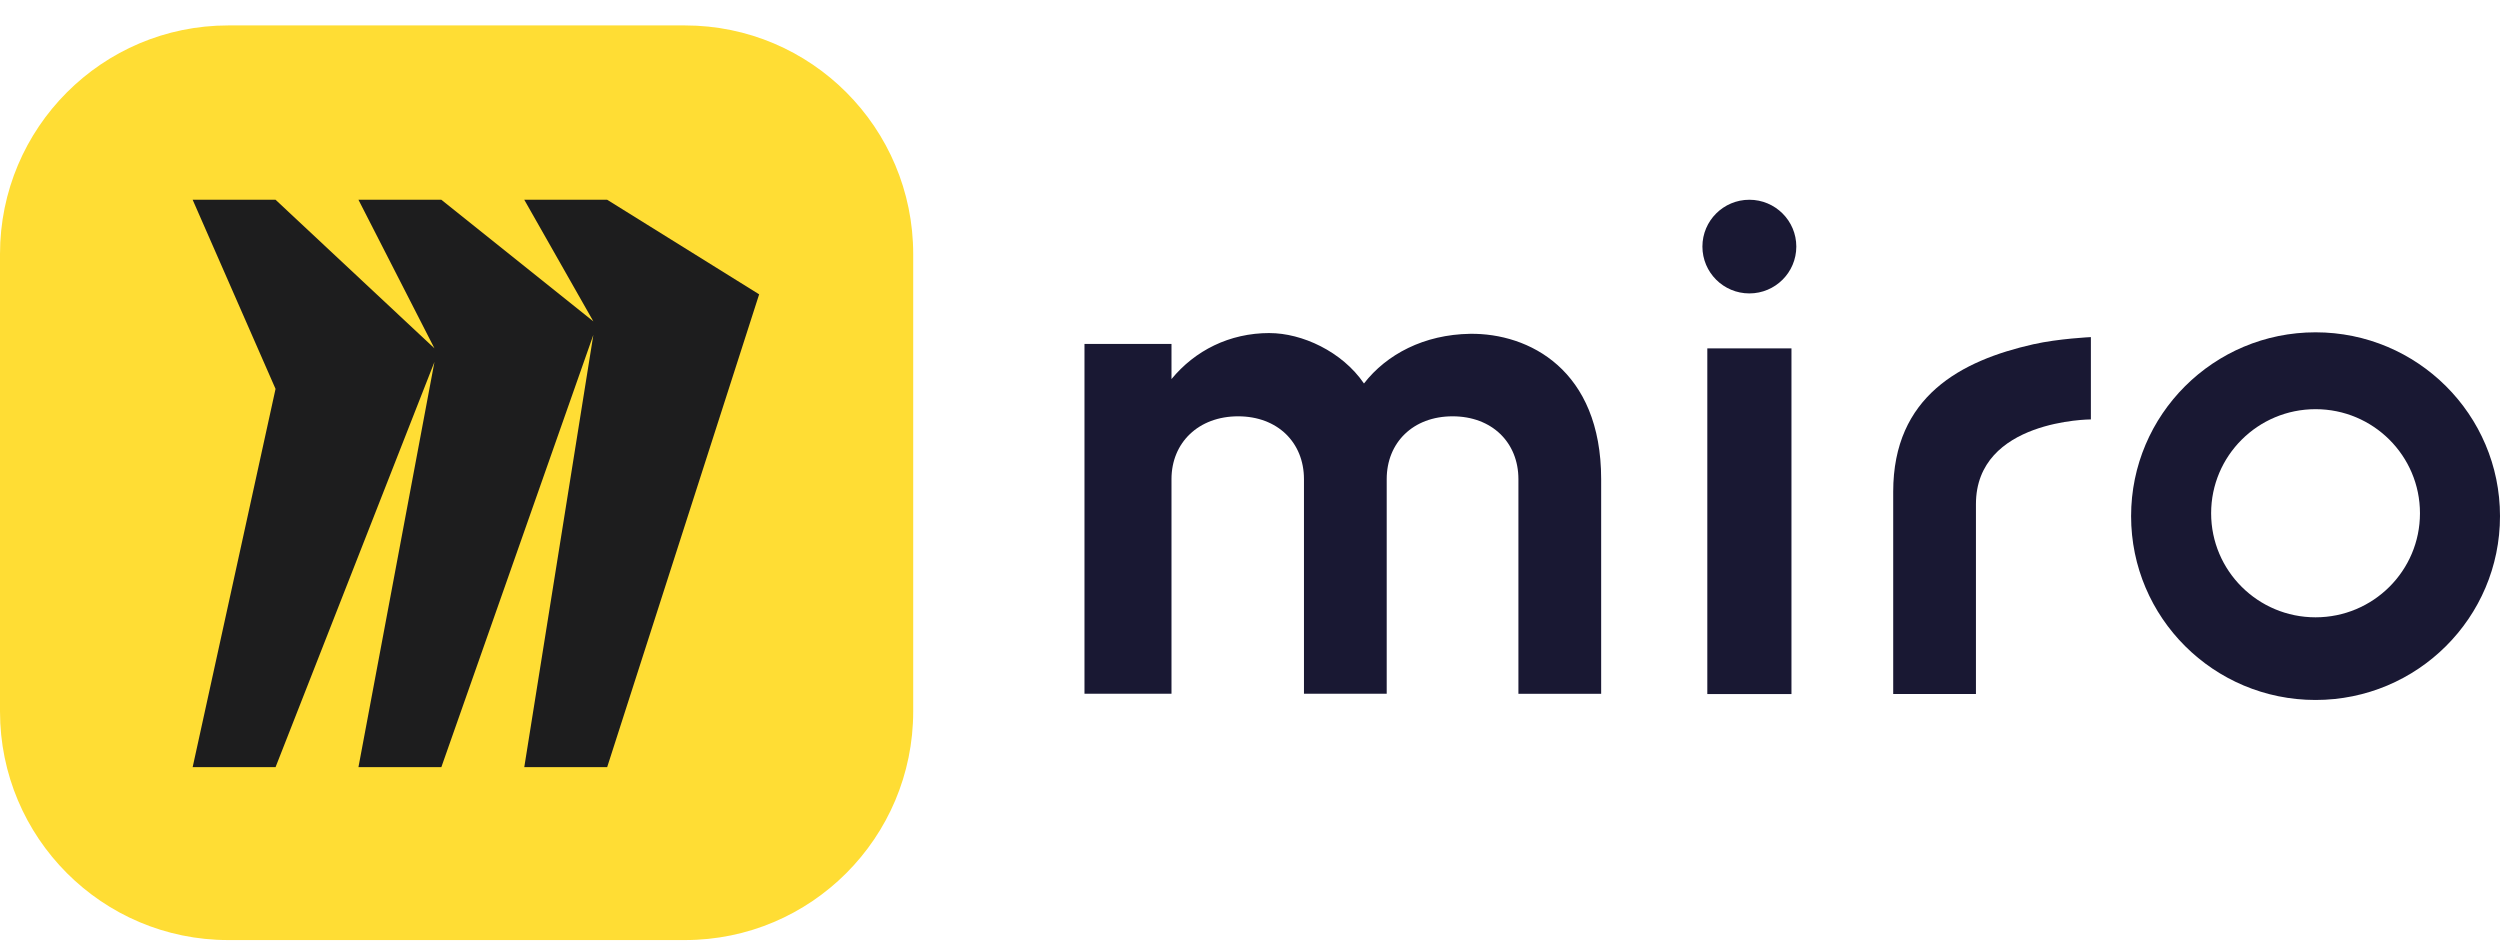
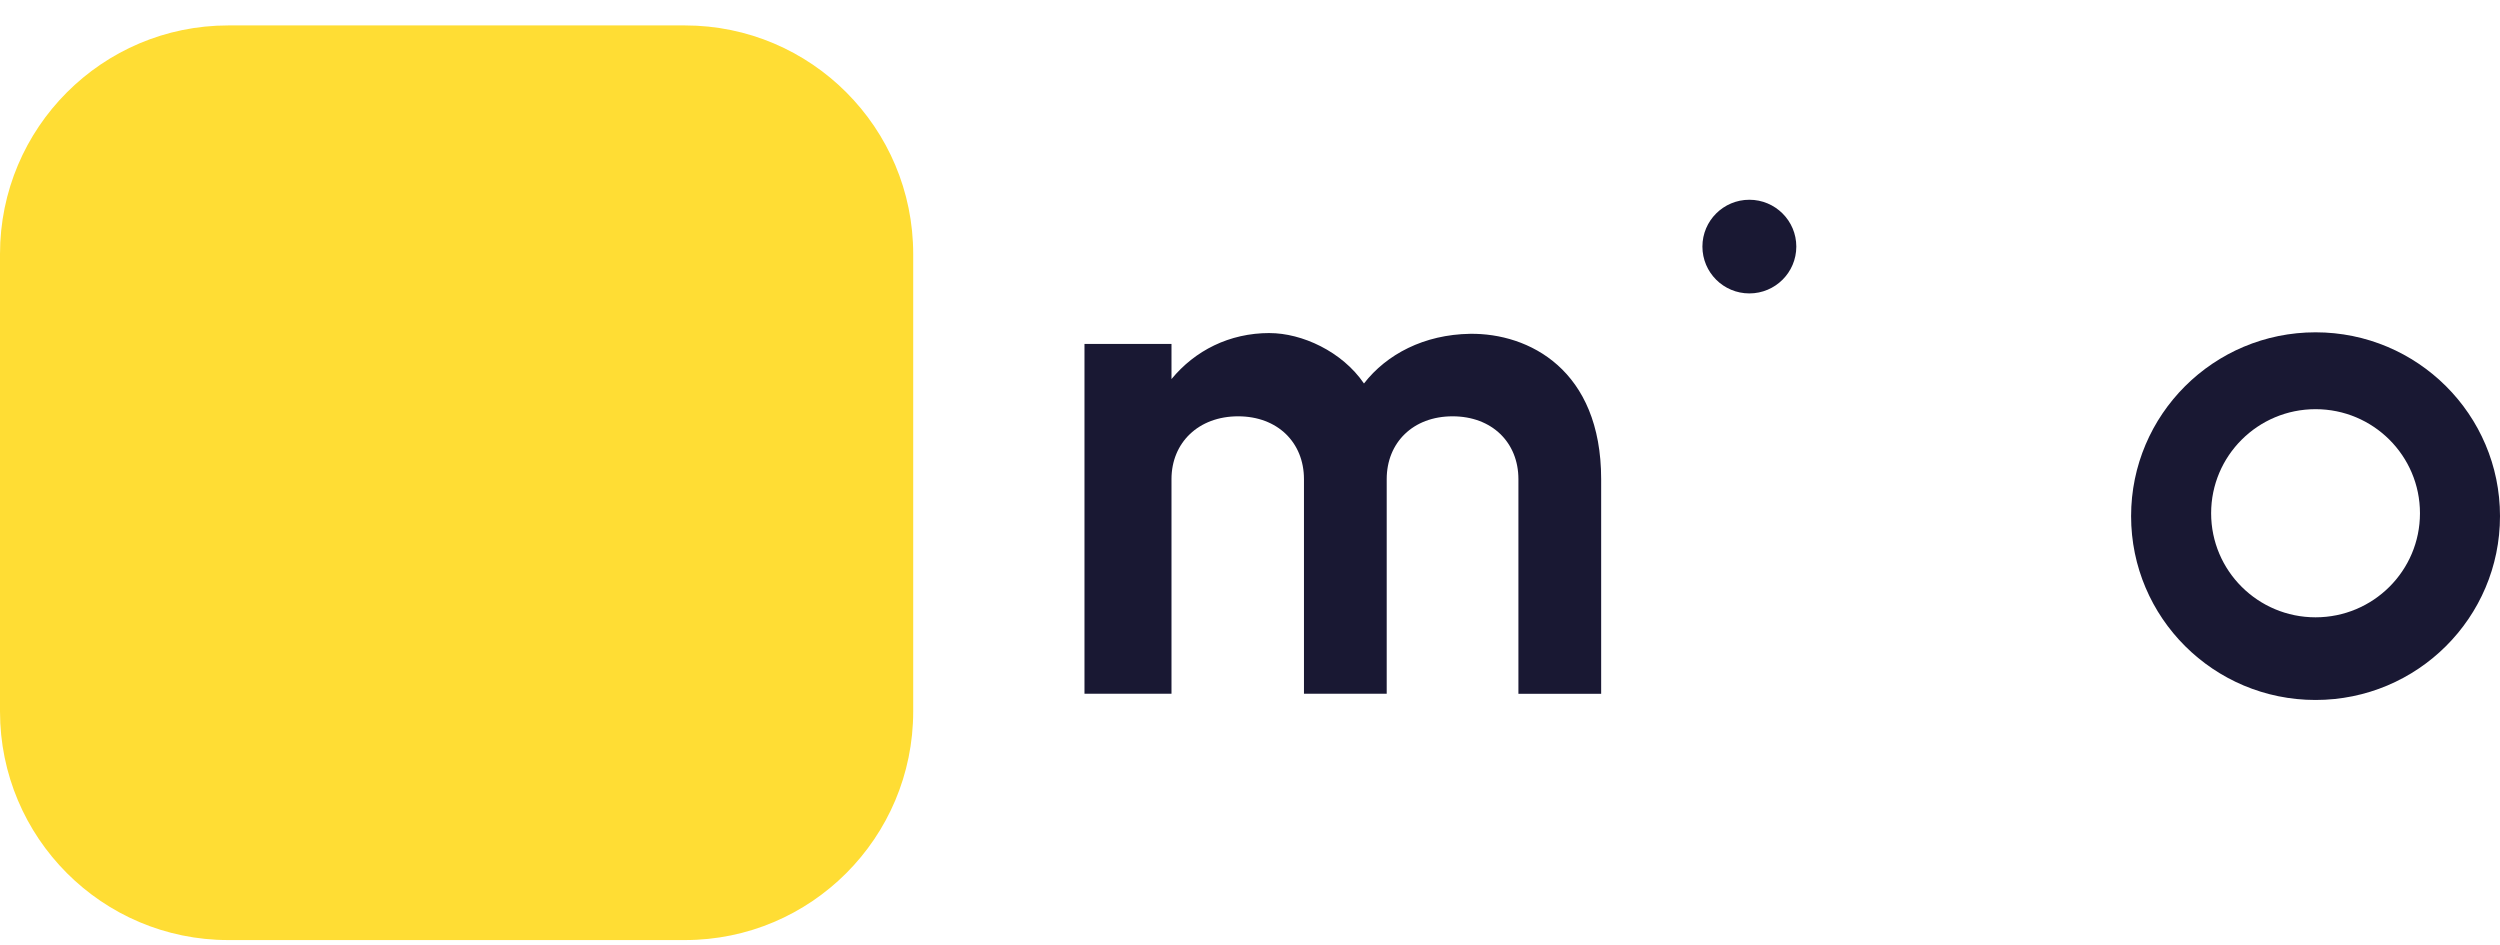
<svg xmlns="http://www.w3.org/2000/svg" width="82" height="31" viewBox="0 0 82 31" fill="none">
-   <path d="M62.097 16.129V22.763H64.811V16.536C64.811 13.762 68.581 13.757 68.581 13.757V11.057C68.581 11.057 67.526 11.105 66.693 11.292C64.333 11.825 62.097 12.992 62.097 16.129Z" fill="#191833" />
  <path d="M41.641 10.925C42.698 10.925 44.019 11.524 44.738 12.578C45.482 11.62 46.706 10.973 48.219 10.949C50.141 10.924 52.518 12.121 52.518 15.716V22.757H49.804V15.715C49.804 14.517 48.94 13.655 47.644 13.655C46.349 13.655 45.484 14.517 45.484 15.715V22.755H42.77V15.715C42.77 14.517 41.906 13.655 40.61 13.655C39.314 13.655 38.425 14.517 38.425 15.715V22.755H35.571V11.28H38.425V12.434C39.194 11.499 40.322 10.924 41.642 10.924H41.641V10.925Z" fill="#191833" />
-   <path d="M58.76 11.427V22.765H56V11.427H58.76Z" fill="#191833" />
  <path d="M57.379 9.624C58.23 9.624 58.919 8.936 58.919 8.087C58.919 7.24 58.229 6.552 57.379 6.552C56.529 6.552 55.839 7.24 55.839 8.087C55.839 8.936 56.528 9.624 57.379 9.624Z" fill="#191833" />
  <path d="M75.95 10.9C72.608 10.9 69.9 13.6 69.9 16.929C69.9 20.259 72.608 22.959 75.95 22.959C79.291 22.959 82 20.259 82 16.929C82 13.6 79.291 10.9 75.95 10.9ZM75.95 20.248C74.058 20.248 72.525 18.72 72.525 16.835C72.525 14.95 74.058 13.421 75.95 13.421C77.843 13.421 79.375 14.95 79.375 16.835C79.375 18.72 77.843 20.248 75.95 20.248Z" fill="#191833" />
  <path d="M0 8.334C0 4.192 3.353 0.834 7.488 0.834H22.465C26.602 0.834 29.953 4.192 29.953 8.334V23.334C29.953 27.477 26.6 30.834 22.465 30.834H7.488C3.353 30.834 0 27.476 0 23.334V8.334Z" fill="#FFDD34" />
-   <path fill-rule="evenodd" clip-rule="evenodd" d="M19.915 6.552H17.196L19.462 10.541L14.476 6.552H11.757L14.25 11.426L9.038 6.552H6.319L9.038 12.756L6.319 25.163H9.038L14.25 11.871L11.757 25.163H14.476L19.462 10.984L17.196 25.163H19.915L24.9 9.654L19.915 6.552Z" fill="#1D1D1E" />
</svg>